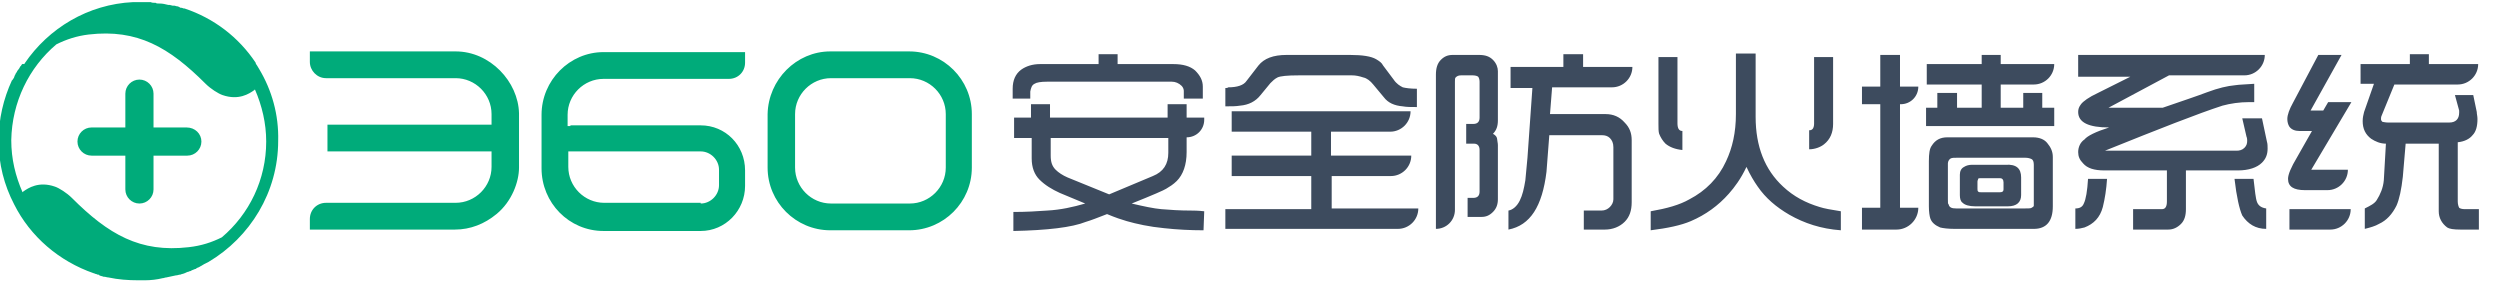
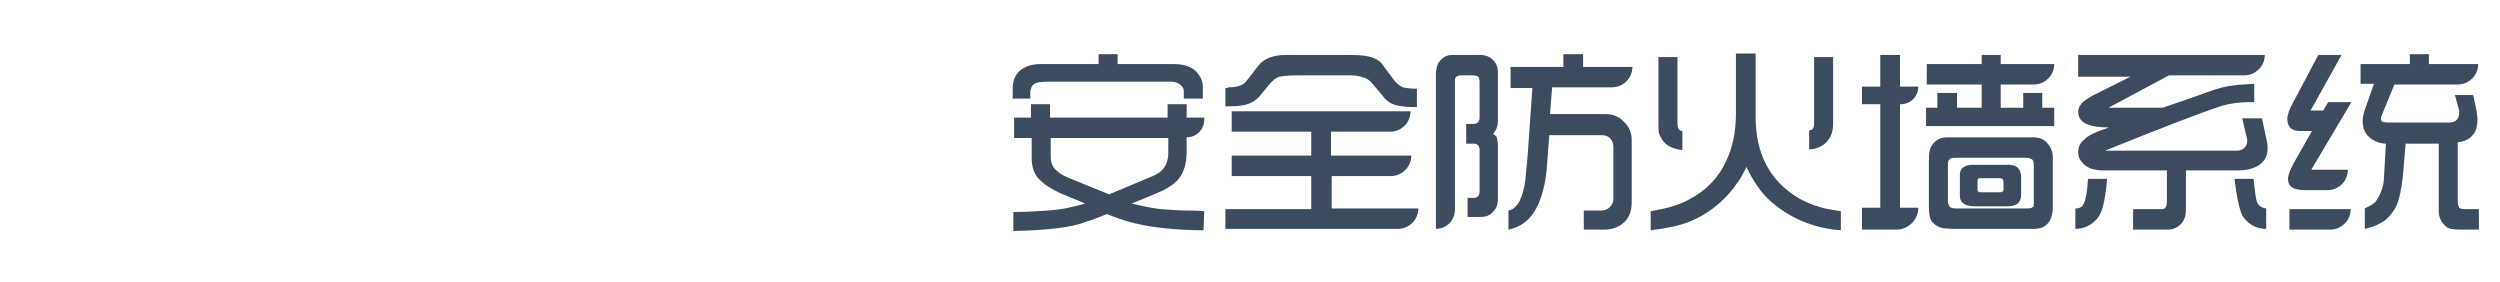
<svg xmlns="http://www.w3.org/2000/svg" version="1.1" id="图层_2" x="0px" y="0px" viewBox="0 0 355 40" style="enable-background:new 0 0 355 40;" xml:space="preserve">
  <style type="text/css">
	.st0{fill-rule:evenodd;clip-rule:evenodd;fill:#00AB7A;}
	.st1{fill:#3D4B5E;}
</style>
  <g id="_x33_60_安全防火墙系统-标准_2_">
    <g>
-       <path class="st0" d="M36.8,9.8c-0.1-0.2-0.2-0.3-0.3-0.5c-0.1-0.1-0.2-0.3-0.2-0.4c0,0,0,0,0,0c-2.4-3.6-5.9-6.3-10.1-7.7    c0,0,0,0-0.1,0c-0.1,0-0.2-0.1-0.4-0.1c-0.1,0-0.2,0-0.2-0.1c-0.1,0-0.2-0.1-0.3-0.1c-0.2,0-0.3-0.1-0.5-0.1c-0.1,0-0.1,0-0.2,0    c-0.1,0-0.3-0.1-0.4-0.1c-0.1,0-0.1,0-0.2,0c-0.4-0.1-0.8-0.2-1.2-0.2c0,0-0.1,0-0.1,0c-0.2,0-0.4,0-0.5-0.1c0,0-0.1,0-0.1,0    c-0.2,0-0.4,0-0.6-0.1c-0.1,0-0.1,0-0.2,0c-0.1,0-0.3,0-0.4,0c-0.1,0-0.2,0-0.3,0c-0.1,0-0.2,0-0.3,0c-0.1,0-0.2,0-0.3,0    c-0.3,0-0.7,0-1,0c-6.4,0.3-12,3.7-15.4,8.7c0,0,0,0.1-0.1,0.1C3.1,9,3.1,9.2,3,9.3c0,0,0,0.1-0.1,0.1C2.8,9.6,2.7,9.8,2.5,10    c0,0.1-0.1,0.1-0.1,0.2c-0.1,0.1-0.1,0.2-0.2,0.3c0,0.1-0.1,0.2-0.1,0.2c0,0.1-0.1,0.2-0.1,0.3C2,11,1.9,11.2,1.8,11.3    c0,0,0,0.1-0.1,0.1c0,0,0,0,0,0C0.5,14-0.2,16.9-0.2,20c0,3.3,0.8,6.3,2.2,9l0,0c0,0,0,0,0,0c2.3,4.6,6.4,8.1,11.3,9.8    c0,0,0,0,0,0c0.1,0,0.2,0.1,0.3,0.1c0.1,0,0.2,0.1,0.3,0.1c0.1,0,0.2,0,0.2,0.1c0.2,0.1,0.4,0.1,0.6,0.2c0,0,0.1,0,0.1,0    c0.2,0,0.4,0.1,0.6,0.1c0,0,0,0,0,0c1.4,0.3,2.8,0.4,4.2,0.4c0.2,0,0.5,0,0.7,0c0.1,0,0.2,0,0.3,0c0.8,0,1.7-0.1,2.5-0.3l0,0    c0.2,0,0.3-0.1,0.5-0.1c0,0,0,0,0,0c0.5-0.1,0.9-0.2,1.4-0.3c0,0,0.1,0,0.1,0c0.1,0,0.3-0.1,0.4-0.1c0,0,0.1,0,0.1,0    c0.2-0.1,0.4-0.1,0.6-0.2c0.1,0,0.2-0.1,0.2-0.1c0.1,0,0.2-0.1,0.3-0.1c0.1,0,0.2-0.1,0.3-0.1c0.1,0,0.2-0.1,0.2-0.1    c0.2-0.1,0.3-0.1,0.5-0.2c0.1,0,0.1,0,0.2-0.1c0.1-0.1,0.3-0.1,0.4-0.2c0.1,0,0.1-0.1,0.2-0.1c0.2-0.1,0.3-0.2,0.5-0.3    c0,0,0,0,0,0c0.2-0.1,0.4-0.2,0.6-0.3c0,0,0,0,0,0c5.9-3.5,9.9-9.9,9.9-17.2C39.6,16.3,38.6,12.8,36.8,9.8    C36.8,9.8,36.8,9.8,36.8,9.8z M31.5,33.7c-1.4,0.7-2.9,1.2-4.7,1.4c-6.9,0.8-11.4-1.8-16.6-7c-0.7-0.7-1.8-1.4-2.4-1.6    c-2.3-0.8-3.8,0.2-4.5,0.7c0,0,0,0,0,0c0,0,0,0-0.1,0.1c-1-2.3-1.6-4.7-1.6-7.4C1.7,14.5,4.1,9.6,8,6.3c1.4-0.7,2.9-1.2,4.6-1.4    c6.9-0.8,11.4,1.8,16.6,7c0.7,0.7,1.8,1.4,2.4,1.6c2.3,0.8,3.8-0.2,4.5-0.7c0,0,0,0,0,0c0,0,0,0,0.1-0.1c1,2.3,1.6,4.8,1.6,7.4    C37.8,25.5,35.4,30.4,31.5,33.7z M26.5,18.1L26.5,18.1c1.2,0,2.1,0.9,2.1,2c0,1.1-0.9,2-2,2h-4.8v4.8c0,1.1-0.9,2-2,2    c-1.1,0-2-0.9-2-2v-4.8h-4.8c-1.1,0-2-0.9-2-2c0-1.1,0.9-2,2-2h4.8v-4.8c0-1.1,0.9-2,2-2c1.1,0,2,0.9,2,2v4.8H26.5z M64.7,7.3    L44,7.3v1.5c0,1.2,1,2.3,2.3,2.3h18.4c2.8,0,5.1,2.3,5.1,5.1v1.2v0.3l-0.3,0h-23v3.8h23h0.3l0,0.3v1.9c0,2.8-2.3,5.1-5.1,5.1H46.3    c-1.3,0-2.3,1-2.3,2.3v1.5h20.6c2.2,0,4.2-0.8,5.9-2.2c2.2-1.8,3.2-4.6,3.2-6.6l0-7.7C73.6,11.6,69.6,7.3,64.7,7.3z M81,17.8h18.5    c3.5,0,6.3,2.8,6.3,6.4v2.2c0,3.5-2.8,6.4-6.3,6.4H85.7c-4.9,0-8.8-4-8.8-8.9v-7.6c0-4.9,4-8.9,8.8-8.9h20.1v1.5    c0,1.3-1,2.3-2.3,2.3H85.7c-2.8,0-5.1,2.3-5.1,5.1v1.6H81z M99.5,28.9c1.4,0,2.6-1.2,2.6-2.6v-2.2c0-1.4-1.2-2.6-2.6-2.6H80.7v2.2    c0,2.8,2.3,5.1,5.1,5.1H99.5z M117.9,7.3h11.2c4.9,0,8.9,4,8.9,8.9v7.6c0,4.9-4,8.9-8.9,8.9h-11.2c-4.9,0-8.9-4-8.9-8.9v-7.6    C109.1,11.3,113.1,7.3,117.9,7.3z M129.2,28.9c2.8,0,5.1-2.3,5.1-5.1v-7.6c0-2.8-2.3-5.1-5.1-5.1h-11.2c-2.8,0-5.1,2.3-5.1,5.1    v7.6c0,2.8,2.3,5.1,5.1,5.1H129.2z" />
-     </g>
+       </g>
    <g>
      <path class="st1" d="M143.8,14l0-1.4c0-1.2,0.4-2.1,1.2-2.7c0.7-0.5,1.6-0.8,2.7-0.8l8.3,0V7.7h2.7v1.4h7.9c1.4,0,2.4,0.3,3.1,0.9    c0.7,0.7,1.1,1.4,1.1,2.3V14h-2.7l0-1.1c0-0.2-0.1-0.5-0.3-0.7c-0.4-0.4-0.9-0.6-1.4-0.6l-17.7,0c-0.9,0-1.5,0.1-1.8,0.3    c-0.4,0.2-0.5,0.6-0.6,1.1l0,1H143.8z M143.9,32.8v-2.7c1.8,0,3.4-0.1,4.8-0.2c1.9-0.1,3.7-0.5,5.4-1l-3.6-1.5    c-1.1-0.5-2.1-1.1-2.9-1.9c-0.7-0.7-1.1-1.7-1.1-3l0-2.9H144l0-2.9h2.4v-1.9h2.7v1.9h16.7v-1.9h2.7v1.9h2.5V17    c0,1.4-1.1,2.5-2.5,2.5v2.1c0,1.8-0.5,3.2-1.4,4.1c-0.5,0.5-1,0.8-1.5,1.1c-0.3,0.2-1.9,0.9-4.9,2.1c1.7,0.4,3.1,0.7,4.2,0.8    c1.2,0.1,2.6,0.2,4.3,0.2c0.3,0,0.9,0,1.8,0.1l-0.1,2.7c-1.9,0-3.8-0.1-5.6-0.3c-2.1-0.2-3.9-0.6-5.3-1c-0.7-0.2-1.6-0.5-2.8-1    c-1.3,0.5-2.3,0.9-3,1.1C152.2,32.3,148.7,32.7,143.9,32.8z M157.5,27.6l6.2-2.6c1.5-0.6,2.2-1.7,2.2-3.3v-2.1h-16.7l0,2.5    c0,0.9,0.2,1.5,0.7,2c0.4,0.4,1,0.8,1.7,1.1L157.5,27.6z M174,15.1v-2.6c0.2,0,0.3,0,0.4-0.1c1.3,0,2.2-0.3,2.6-0.9l1.7-2.2    c0.8-1,2.1-1.5,4-1.5h9c1.8,0,3,0.2,3.7,0.6c0.5,0.3,0.8,0.5,1,0.9l1.5,2c0.4,0.6,0.9,0.9,1.3,1.1c0.4,0.1,1.1,0.2,2,0.2v2.6    c-0.8,0-1.5,0-2-0.1c-1.2-0.1-2.1-0.5-2.7-1.3l-1.5-1.8c-0.4-0.5-0.9-0.9-1.4-1c-0.6-0.2-1.1-0.3-1.6-0.3h-7.6    c-1.6,0-2.6,0.1-3,0.3c-0.4,0.2-0.7,0.5-1,0.8l-1.4,1.7c-0.7,0.9-1.7,1.4-2.9,1.5C175.5,15.1,174.9,15.1,174,15.1z M174,32.6v-2.9    h12.2V25h-11.3v-2.9h11.3v-3.4h-11.3v-2.9h25.4c0,1.6-1.3,2.9-2.9,2.9h-8.4v3.4h11.4c0,1.6-1.3,2.9-2.9,2.9h-8.4v4.6h12.3    c0,1.6-1.3,2.9-2.9,2.9H174z M203.9,32.5V10.6c0-0.9,0.2-1.6,0.7-2.1c0.5-0.5,1-0.7,1.7-0.7h3.7c0.9,0,1.5,0.2,2,0.7    c0.5,0.5,0.7,1.1,0.7,1.6v7c0,0.8-0.2,1.4-0.7,1.9c0.4,0.2,0.6,0.5,0.6,0.8c0,0.2,0.1,0.5,0.1,0.8v7.7c0,0.7-0.2,1.3-0.7,1.8    c-0.5,0.5-1,0.7-1.6,0.7h-2v-2.7h0.8c0.6,0,0.9-0.3,0.9-0.9v-5.9c0-0.6-0.3-0.9-0.8-0.9h-1.1v-2.8h1c0.6,0,0.9-0.3,0.9-0.9v-5.1    c0-0.3-0.1-0.6-0.2-0.7c-0.1-0.1-0.4-0.2-0.8-0.2h-1.6c-0.4,0-0.6,0.1-0.8,0.3c-0.1,0.1-0.1,0.3-0.1,0.6v18.2    C206.6,31.3,205.4,32.5,203.9,32.5z M214.2,32.6v-2.7c0.6-0.1,1.2-0.6,1.6-1.4c0.4-0.8,0.6-1.7,0.8-2.9c0.1-1,0.2-2,0.3-3.2    l0.7-9.9h-3.1V9.5h7.5V7.7h2.8v1.8h7c0,1.6-1.3,2.9-2.9,2.9h-8.5l-0.3,3.8h7.9c1.1,0,2,0.4,2.7,1.2c0.7,0.7,1,1.5,1,2.5v8.8    c0,1.2-0.3,2.1-1,2.8c-0.7,0.7-1.7,1.1-2.8,1.1h-3v-2.7h2.5c0.5,0,0.9-0.2,1.2-0.5c0.3-0.3,0.5-0.7,0.5-1.1v-7.4    c0-0.6-0.2-1-0.5-1.3c-0.3-0.3-0.7-0.4-1.1-0.4h-7.5l-0.4,5.2C219,29.3,217.3,32,214.2,32.6z M234.4,32.7V30    c2.3-0.4,4.1-0.9,5.5-1.7c2.3-1.2,4.1-3,5.2-5.4c0.9-1.9,1.4-4.1,1.4-6.7V7.6h2.8v9c0,4.2,1.3,7.5,3.9,9.9    c1.5,1.4,3.2,2.3,5.2,2.9c0.6,0.2,1.7,0.4,3,0.6v2.7c-2.8-0.2-5.2-1-7.3-2.2c-1.9-1.1-3.4-2.4-4.5-4c-0.5-0.7-1.1-1.7-1.6-2.8    c-0.8,1.7-1.7,2.9-2.5,3.8c-1.5,1.7-3.3,3-5.4,3.9C238.7,32,236.8,32.4,234.4,32.7z M235.5,8.1h2.7v9.4c0,0.7,0.2,1.1,0.7,1.1v2.7    c-1-0.1-1.8-0.4-2.4-0.9c-0.4-0.4-0.7-0.9-0.9-1.4c-0.1-0.3-0.1-0.8-0.1-1.4V8.1z M256.9,21.2v-2.7c0.3,0,0.4-0.1,0.5-0.2    c0.1-0.1,0.2-0.4,0.2-0.7V8.1h2.7l0,9.5c0,1.2-0.4,2.2-1.3,2.9C258.5,20.9,257.7,21.2,256.9,21.2z M264.4,32.6v-3.1h2.6V14.8h-2.6    v-2.5h2.6V7.8h2.8v4.5h2.6c0,1.4-1.1,2.5-2.5,2.5h-0.1v14.7h2.6c0,1.7-1.4,3.1-3.1,3.1H264.4z M273.5,17.9v-2.6h1.6v-2.1l2.8,0    v2.1l3.5,0V12h-7.8V9.1h7.8V7.8h2.7v1.3l7.6,0c0,1.6-1.3,2.9-2.9,2.9h-4.7v3.3l3.2,0v-2.1h2.7v2.1h1.7v2.6H273.5z M287,25.2v2.5    c0,1-0.6,1.6-1.9,1.6h-4.6c-0.9,0-1.5-0.2-1.8-0.5c-0.3-0.2-0.4-0.6-0.4-1.1v-2.9c0-0.5,0.2-0.9,0.6-1.1c0.3-0.2,0.7-0.3,1.1-0.3    h4.8C286.3,23.3,287,23.9,287,25.2z M284,25.3h-2.6c-0.3,0-0.5,0-0.5,0.1c0,0.1-0.1,0.2-0.1,0.4v1c0,0.2,0,0.3,0.1,0.4    c0.1,0.1,0.2,0.1,0.4,0.1h2.7c0.3,0,0.5-0.1,0.5-0.4l0-1C284.5,25.5,284.3,25.3,284,25.3z M273.9,29.3v-6.4c0-1.1,0.1-1.8,0.4-2.2    c0.5-0.8,1.2-1.2,2.2-1.2h12.2c0.9,0,1.6,0.3,2,0.8c0.5,0.6,0.8,1.2,0.8,2v7c0,2.1-0.9,3.2-2.7,3.2h-11.2c-1,0-1.7-0.1-2.1-0.2    c-0.7-0.3-1.2-0.7-1.4-1.3C274,30.7,273.9,30.1,273.9,29.3z M277.8,29.6h9.7c0.5,0,0.9,0,1-0.1c0.2-0.1,0.3-0.2,0.3-0.3v-5.8    c0-0.4-0.1-0.7-0.3-0.8c-0.2-0.1-0.5-0.2-0.9-0.2h-9.7c-0.4,0-0.7,0-0.9,0.1c-0.2,0.1-0.4,0.4-0.4,0.7l0,5.1c0,0.4,0,0.7,0.1,0.7    C276.8,29.5,277.2,29.6,277.8,29.6z M294.7,32.5v-2.9c0.6,0,1-0.2,1.2-0.7c0.3-0.6,0.5-1.8,0.6-3.5h2.7c-0.1,1.5-0.3,2.8-0.6,4    c-0.4,1.5-1.3,2.4-2.6,2.9C295.6,32.4,295.2,32.5,294.7,32.5z M299.5,18.1c-2.9,0-4.4-0.7-4.4-2.2c0-0.4,0.1-0.7,0.4-1.1    c0.3-0.4,1.1-1,2.4-1.6l4.6-2.3h-7.4V7.8h26.5c0,1.6-1.3,2.9-2.9,2.9H308l-8.6,4.6h7.7c2.9-1,5-1.7,6.3-2.2c1.6-0.6,2.9-0.9,4-1    c0.6-0.1,1.5-0.1,2.7-0.2v2.6c-0.3,0-0.6,0-0.7,0c-1.4,0-2.7,0.2-3.8,0.5c-3.4,1.1-9,3.3-16.7,6.4l18.7,0c0.4,0,0.8-0.1,1.1-0.4    c0.3-0.3,0.4-0.6,0.4-1c0-0.1,0-0.4-0.1-0.6l-0.6-2.6h2.8l0.7,3.3c0.1,0.3,0.1,0.7,0.1,1c0,0.9-0.3,1.5-0.8,2    c-0.7,0.7-1.9,1.1-3.4,1.1h-7.4v5.5c0,0.9-0.2,1.6-0.7,2.1c-0.5,0.5-1.1,0.8-1.8,0.8h-5v-2.9h4.1c0.5,0,0.7-0.4,0.7-1.1l0-4.4    l-8.9,0c-1.4,0-2.4-0.3-3-1c-0.5-0.5-0.7-1-0.7-1.6c0-0.7,0.3-1.4,0.9-1.8C296.4,19.3,297.6,18.7,299.5,18.1z M317.3,25.4h2.7    c0.2,1.7,0.3,2.8,0.5,3.3c0.2,0.5,0.6,0.8,1.3,0.9v2.9c-1.5,0-2.6-0.7-3.4-1.9C318,29.7,317.6,28,317.3,25.4z M338.8,20.4    c-0.8,0-1.5-0.3-2.1-0.7c-0.8-0.6-1.2-1.4-1.2-2.5c0-0.5,0.1-0.9,0.2-1.3l1.4-4h-1.9V9.1h7V7.7h2.7v1.4h7c0,1.6-1.3,2.9-2.9,2.9    h-9l-1.8,4.4c-0.1,0.2-0.1,0.4-0.1,0.5c0,0.2,0.1,0.3,0.2,0.4c0.1,0,0.4,0.1,0.8,0.1h8.7c0.9,0,1.4-0.5,1.4-1.4c0-0.1,0-0.2,0-0.3    l-0.6-2.2h2.6l0.5,2.4c0,0.3,0.1,0.6,0.1,1c0,1-0.2,1.8-0.7,2.3c-0.4,0.5-1.1,0.9-2.1,1v8.4c0,0.4,0.1,0.7,0.2,0.9    c0.1,0.1,0.4,0.2,0.8,0.2h2v2.9h-2.6c-1,0-1.6-0.1-1.9-0.3c-0.8-0.6-1.2-1.4-1.2-2.3v-9.6h-4.7l-0.4,4.7c-0.2,1.8-0.5,3.2-0.9,4.1    c-0.6,1.2-1.4,2.1-2.5,2.6c-0.5,0.3-1.2,0.5-2,0.7v-2.9c0.8-0.4,1.4-0.7,1.7-1.2c0.5-0.8,0.9-1.7,1-2.8L338.8,20.4z M325.1,32.6    v-2.9h8.7c0,1.6-1.3,2.9-2.9,2.9H325.1z M329.2,7.8h3.3l-4.4,7.9h1.8l0.7-1.2h3.3l-5.7,9.6h5.2c0,1.6-1.3,2.9-2.9,2.9h-3.2    c-1.6,0-2.4-0.5-2.4-1.6c0-0.6,0.4-1.6,1.3-3.1l2.1-3.7h-1.8c-0.6,0-1.1-0.2-1.4-0.6c-0.2-0.3-0.3-0.7-0.3-1.1    c0-0.6,0.3-1.4,0.8-2.3L329.2,7.8z" />
    </g>
  </g>
</svg>